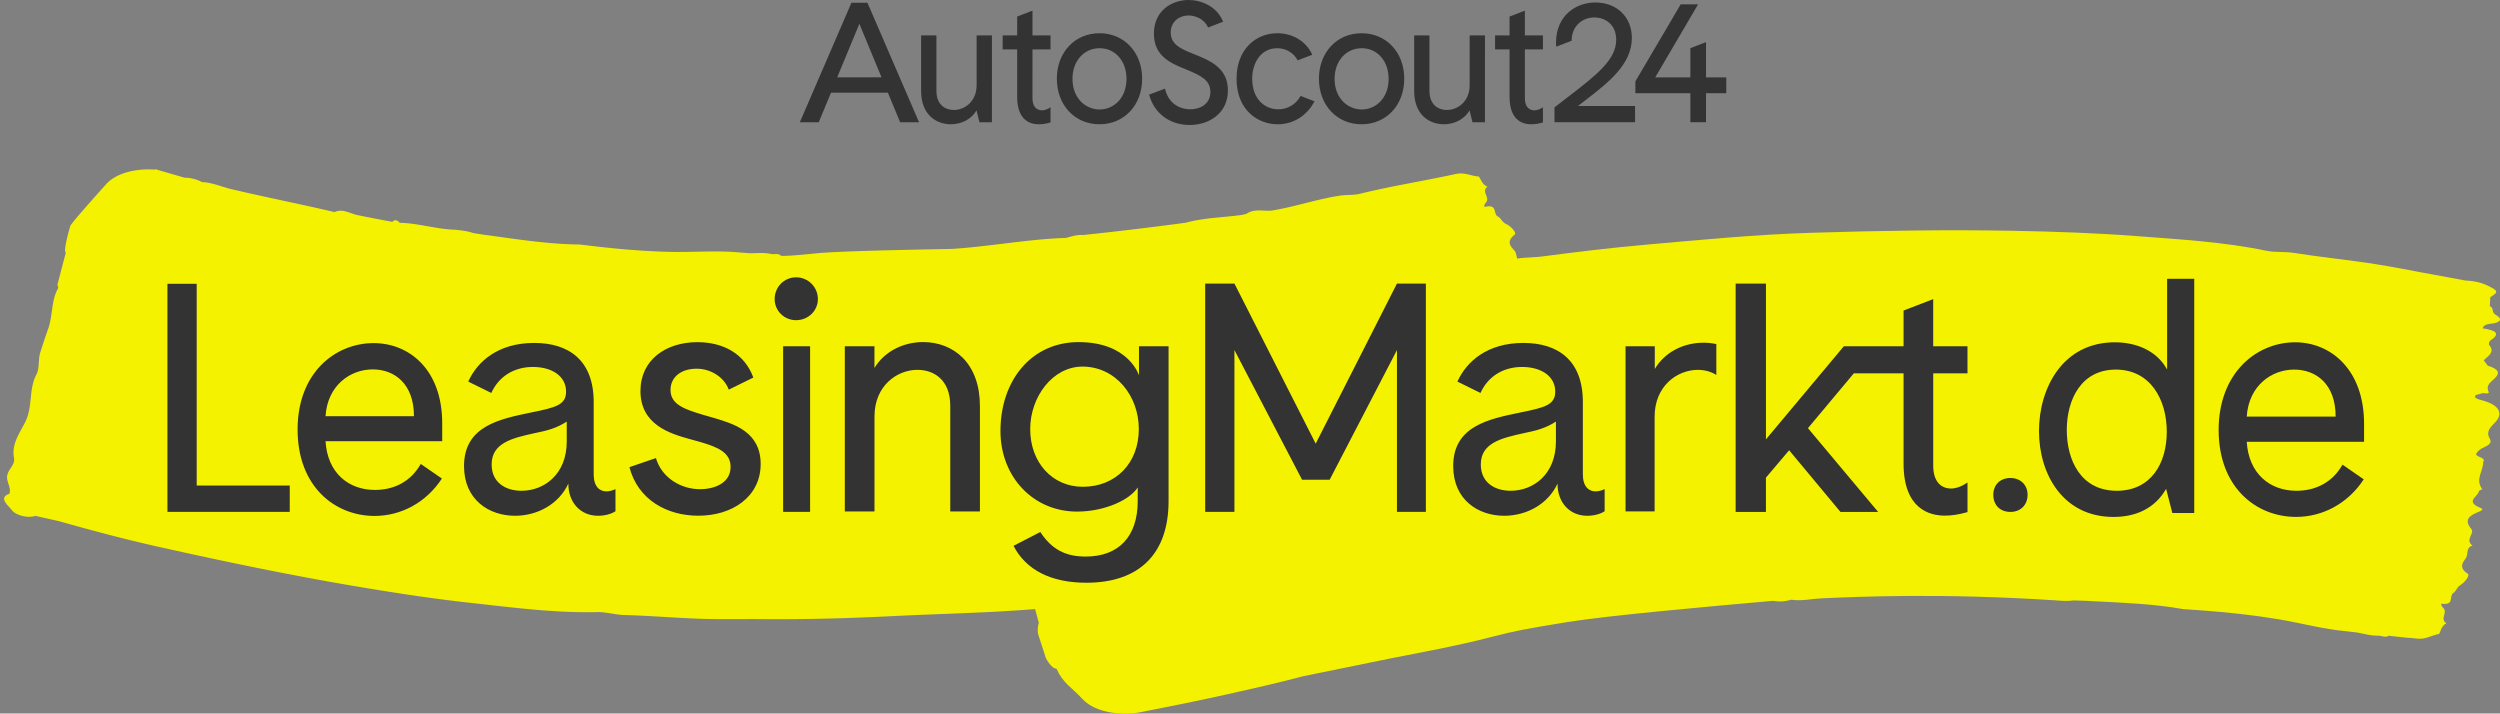
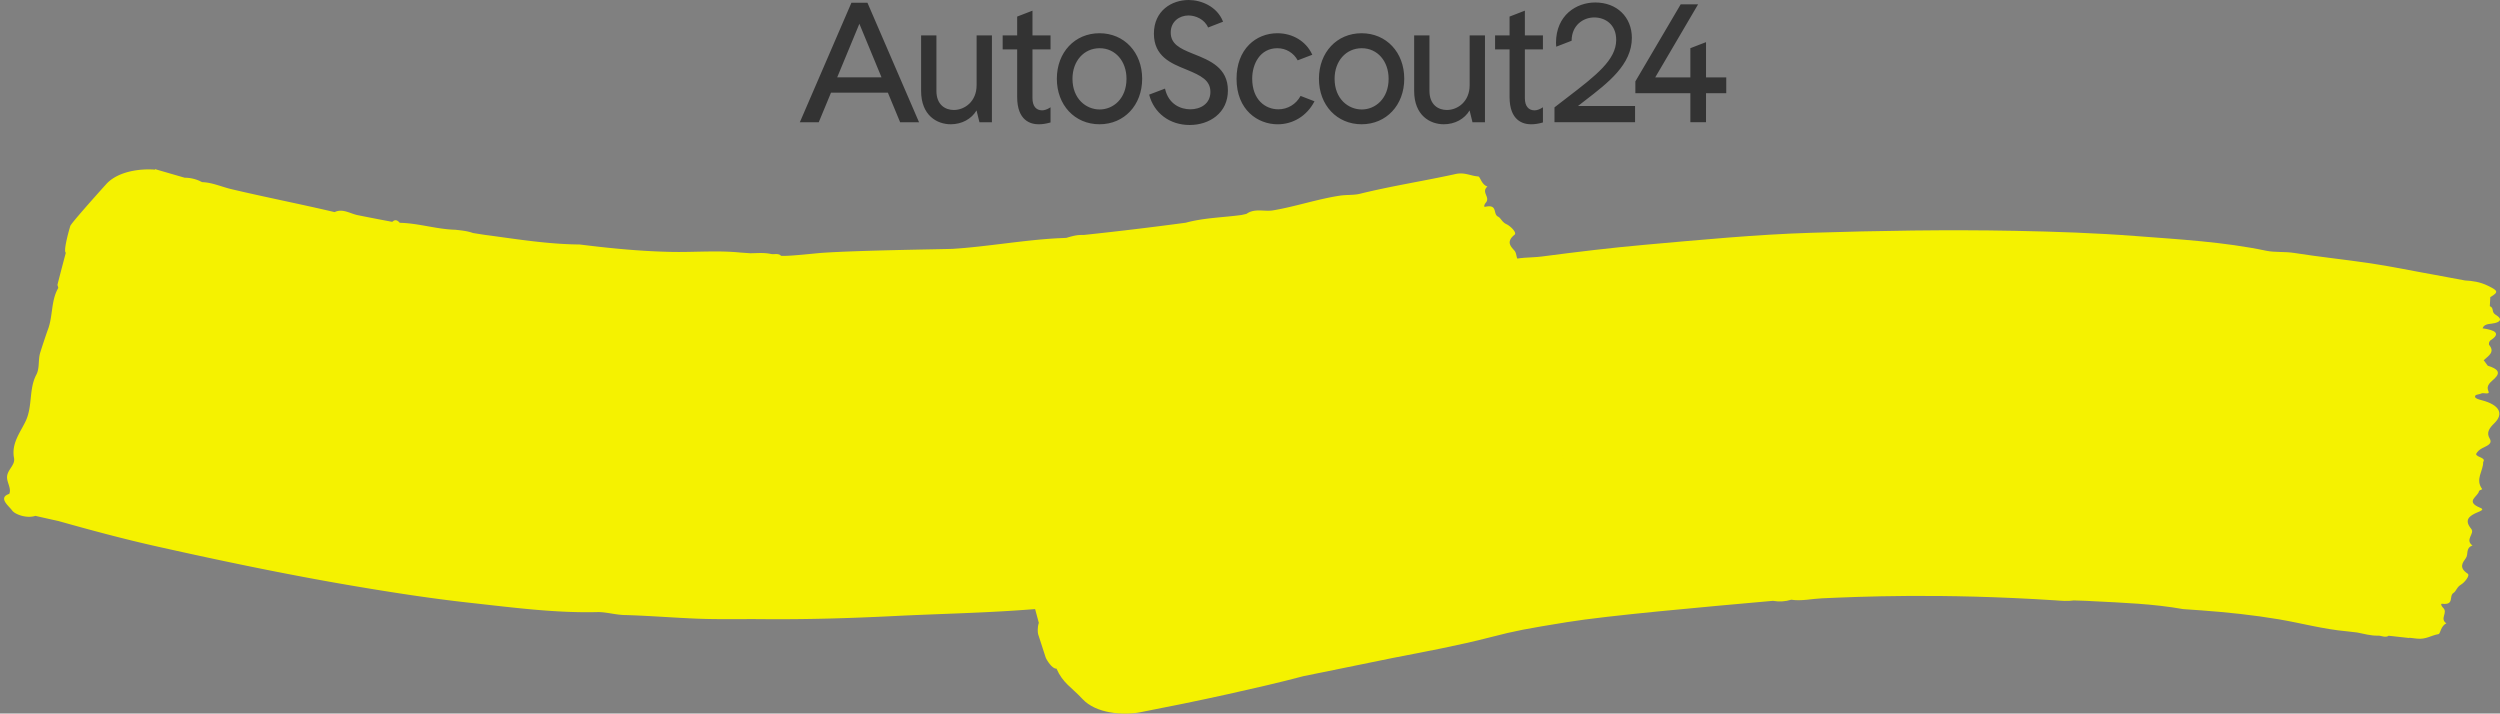
<svg xmlns="http://www.w3.org/2000/svg" version="1.1" id="Logo" x="0" y="0" viewBox="0 0 926.03 264.29" style="enable-background:new 0 0 926.03 264.29" xml:space="preserve">
  <rect x="0" y="0" width="926.03" height="264.29" fill="#808080" stroke="none" />
  <style>.st0{fill:#333}.st1{fill:#f5f200}</style>
  <path class="st0" d="M584.49 39.28c.91-.71 1.83-1.42 2.74-2.13 8.47-6.52 17.23-13.26 17.23-23.12 0-7.72-5.57-13.11-13.55-13.11-7.01 0-14.55 4.69-14.55 14.99 0 .5.03 1.05.08 1.39l5.71-2.21c0-5.66 4.21-8.63 8.38-8.63 4.05 0 8.13 2.57 8.13 8.32 0 7.44-7.59 13.26-18.1 21.32-1.5 1.15-3.06 2.35-4.67 3.6l-.09.07v5.49h29.85v-5.99h-21.16zM442.2 20.03l-.52-.21c-4.7-1.89-8.03-3.56-8.03-7.77 0-4.15 3.3-6.32 6.57-6.32 2.63 0 5.97 1.4 7.27 4.46l5.54-2.15-.08-.21C450.76 2.42 445.01 0 440.28 0c-6.2 0-12.86 3.91-12.86 12.49 0 8.38 6.42 10.99 11.58 13.09l.63.26c5.27 2.17 8.72 3.92 8.72 8.21 0 4.45-3.74 6.44-7.44 6.44-3.66 0-8.03-1.95-9.32-7.43l-.06-.24-5.87 2.23c1.77 6.85 7.61 11.25 15 11.25 3.72 0 7.18-1.13 9.74-3.19 2.9-2.33 4.43-5.65 4.43-9.61 0-8.43-6.71-11.11-12.63-13.47zM504.35 12.31c-9.16 0-15.8 7.09-15.8 16.86s6.65 16.86 15.8 16.86 15.8-7.09 15.8-16.86c.01-9.77-6.64-16.86-15.8-16.86zm10.01 16.86c0 7.47-5 11.38-9.94 11.38-5 0-10.07-3.91-10.07-11.38 0-6.56 4.23-11.31 10.07-11.31 5.76 0 9.94 4.76 9.94 11.31zM544.37 31.61c0 5.93-4.35 9.13-8.44 9.13-3.11 0-6.44-1.86-6.44-7.07V13.12h-5.67v20.55c0 9.13 5.92 12.36 10.99 12.36 4.08 0 7.67-1.95 9.54-5.13l1.08 4.38h4.62V13.12h-5.67v18.49zM564.83 3.95l-5.67 2.19v6.98h-5.37v5.17h5.37v17.63c0 8.8 5.01 10.12 7.99 10.12 1.33 0 2.7-.21 4.19-.63l.18-.05v-5.63l-.38.24c-.88.56-1.9.9-2.74.9-2.27 0-3.57-1.64-3.57-4.5V18.29h6.69v-5.17h-6.69V3.95zM631.93 28.66V15.61l-5.8 2.24v10.81h-13.01l15.87-27.05h-6.44l-16.79 28.54v4.37h20.37v10.75h5.8V34.52h7.5v-5.86zM481.75 35.53c-1.66 3.07-4.75 4.96-8.23 4.96-4.82 0-9.69-3.52-9.69-11.38 0-5.42 2.91-11.25 9.32-11.25 3.19 0 6.03 1.71 7.53 4.49l5.41-2.07-.1-.21c-2.25-4.79-7.17-7.76-12.84-7.76-4 0-7.7 1.49-10.42 4.19-3.07 3.05-4.7 7.43-4.7 12.68 0 11.59 7.9 16.86 15.24 16.86 5.7 0 10.76-3.11 13.52-8.31l.11-.21-.05-.02-5.1-1.97zM407.27 12.31c-9.16 0-15.8 7.09-15.8 16.86s6.65 16.86 15.8 16.86 15.8-7.09 15.8-16.86-6.64-16.86-15.8-16.86zm10 16.86c0 7.47-5 11.38-9.94 11.38-5 0-10.07-3.91-10.07-11.38 0-6.56 4.23-11.31 10.07-11.31 5.76 0 9.94 4.76 9.94 11.31zM361.74 31.61c0 5.93-4.35 9.13-8.44 9.13-3.11 0-6.44-1.86-6.44-7.07V13.12h-5.67v20.55c0 9.13 5.92 12.36 10.99 12.36 4.08 0 7.67-1.95 9.54-5.13l1.08 4.38h4.62V13.12h-5.67v18.49zM382.44 3.95l-5.67 2.19v6.98h-5.37v5.17h5.37v17.63c0 8.8 5.01 10.12 7.99 10.12 1.33 0 2.7-.21 4.19-.63l.18-.05v-5.63l-.38.24c-.88.56-1.9.9-2.74.9-2.27 0-3.57-1.64-3.57-4.5V18.29h6.69v-5.17h-6.69V3.95zM321.31 1.01h-5.93l-19.11 44.27h7l4.54-10.95h21.07l4.54 10.95h7L321.31 1.01zm5.21 27.63h-16.41l8.21-19.83 8.2 19.83z" />
  <path class="st1" d="M923.04 119.86c3.32-.41 3.95-1.74 1.49-3.18-1.9-1.11-.5-2.47-2.27-3.29l.18-3.34c3.4-1.94 2.61-2.5-1.01-4.26-2.81-1.37-5.61-1.76-8.4-1.91-3.83-.74-7.67-1.46-11.52-2.14-7.93-1.4-15.92-3.1-23.82-4.26-9.17-1.35-18.69-2.33-27.84-3.78-3.6-.57-7.22-.15-10.41-.82-15.66-3.29-32.05-4.2-48.25-5.44-14.94-1.15-29.97-1.65-44.92-1.94-25.08-.49-50.46-.05-75.46.73-20.37.63-40.95 2.62-61.31 4.42-12.79 1.13-25.61 2.69-38.37 4.36-4.27.56-8.68.09-12.81 1.79-1.14-.16-2.18.03-3.09.65-1.18-.32-2.32-.29-3.36.5-4.09.8-8.27.77-12.27 1.41-27.93 4.45-55.94 9.82-83.57 15.58-7.62 1.59-15.33 3.39-22.98 4.76-12.59 2.25-43.17 10.21-42.91 10.74-5.62 1.28-11.24 2.59-16.86 3.95-3.2-1.02-7.72.61-8.82 2.17-1.2 1.71-5.48 4.87-1.05 6.26.87 1.83-.67 4.02-.79 6.01-.17 3 3.23 4.66 2.7 7.46-1.05 5.54 2.47 9.63 4.53 13.9 2.68 5.54 1.23 12.06 4.16 17.42 1.32 2.41.67 5.63 1.53 8.28.66 2.04 2.34 6.98 3 8.67 1.95 4.99 1.2 10.78 3.97 15.5.2.34-.32.98-.21 1.4 1.04 3.99 1.41 5.29 2.5 9.27-.56 1.49-.44 3.6-.26 4.18.91 2.86 1.86 5.7 2.77 8.56.3.93 2.48 4.4 4.02 4.18 2.43 5.47 5.49 6.8 9.71 11.34 4.93 5.29 14.95 6.06 21.34 4.83 10.52-2.03 21.9-4.35 32.74-6.76 9.29-2.07 18.56-4.18 27.8-6.63 5.78-1.1 25.94-5.34 32.94-6.71 12.08-2.36 24.32-4.6 36.23-7.69 9.33-2.42 13.08-3.1 28.31-5.58s51.2-5.66 76.32-7.9c2.29.41 4.54.29 6.79-.41 3.78.58 7.62-.36 11.34-.52 13.3-.58 43.58-2.02 86.49.75 2.28.17 4.55.38 6.82.03 1.6.05 3.21.09 4.8.16.65.03 1.32.07 1.97.11 11.24.58 22.62.96 33.77 2.95 2.26.15 4.53.3 6.79.47 9.61.71 19.18 1.72 28.54 3.29 8.24 1.39 16.72 3.71 25.2 4.45 1.29.15 2.59.29 3.88.45 2.54.48 5.03 1.23 7.66 1.17 1.33-.08 2.8.91 4.03.03 2.54.27 5.07.55 7.61.84l.03-.1c.93.11 1.86.21 2.78.32 3.35.41 5.33-1.22 8.04-1.66.71-.11.79-3.04 2.91-3.98-2.66-1.86.8-3.95-1.28-5.86-.42-.39-1.02-1.49-.31-1.41 4.71.58 2.41-2.84 4.21-4 1.07-.69 1.17-2.13 2.81-3.09 1.2-.71 3.5-3.37 2.44-4.07-3.41-2.26-1.79-4.12-.66-5.73 1.06-1.51-.2-3.75 2.45-4.67-2.98-2.25 1.02-4.39-.46-6.19-2.72-3.29-.82-4.8 2.48-6.18.84-.35 2.52-.93 1-1.55-6.02-2.42-.91-4.21-.59-6.24.05-.31 1.26-.64 1.18-.74-2.72-3.65.42-6.68.36-10.03 1.2-1.73-2.55-1.71-2.62-2.99.47-.88 1.13-1.53 2.3-2.16 1.4-.76 3.96-1.49 2.74-3.53-1.39-2.32-.01-4.01 1.7-5.68 3.67-3.58 1.89-6.85-4.71-8.55-1.03-.27-2.27-.59-2.41-1.22-.23-.97 1.48-.83 2.25-1.25.85-.45 3.39.64 2.69-.91-1-2.19 1-3.4 2.32-4.68 2.34-2.27 1.08-3.59-2.56-4.71l-1.5-2.04c1.7-1.59 4.21-2.94 2.1-5.55-.39-.48-.08-1.49.49-1.86 3.87-2.51 1.62-3.77-3-4.39.42-1.5 2.22-1.61 3.45-1.76z" />
  <path class="st1" d="M580.69 189.61c-.18-1.12-.37-2.24-.55-3.36 1.71-1.01.14-2.24 1.96-3.55 2.35-1.69 1.56-2.97-1.87-3.07-1.27-.03-3.12.02-3.71-1.4 4.65-1.08 6.8-2.57 2.58-4.73-.62-.32-1.04-1.31-.7-1.83 1.87-2.83-.83-3.96-2.74-5.4.44-.74.88-1.47 1.31-2.21 3.59-1.48 4.74-2.94 2.1-5.01-1.49-1.16-3.66-2.2-2.88-4.5.55-1.63-1.92-.28-2.84-.66-.83-.34-2.56-.04-2.43-1.04.08-.66 1.3-1.1 2.33-1.47 6.55-2.36 8.01-5.84 3.88-9.1-1.93-1.52-3.52-3.09-2.35-5.57 1.02-2.18-1.67-2.67-3.18-3.3-1.26-.53-2-1.12-2.58-1.96-.06-1.3 3.76-1.65 2.35-3.27-.3-3.39-3.84-6.15-1.46-10.1.07-.11-1.2-.33-1.28-.64-.55-2.02-5.95-3.33-.08-6.36 1.48-.76-.29-1.19-1.19-1.47-3.51-1.08-5.62-2.42-3.2-6.01 1.32-1.96-3-3.73-.2-6.3-2.81-.67-1.76-3.05-3.01-4.48-1.33-1.52-3.18-3.25.05-5.86 1.01-.82-1.63-3.28-2.93-3.88-1.78-.81-2.04-2.26-3.2-2.85-1.96-.99.02-4.67-4.73-3.63-.71.16-.22-1.02.17-1.45 1.91-2.13-1.84-3.91.66-6.05-2.26-.74-2.67-3.69-3.41-3.74-2.82-.18-5.01-1.64-8.38-.9-11.66 2.57-23.84 4.45-35.4 7.31-2.33.58-5 .33-7.44.7-8.28 1.25-16.51 4.06-24.76 5.45-3.24.55-6.82-.88-9.86 1.3-.6.14-1.2.28-1.8.41-6.91.95-13.94 1.02-20.7 2.87-12.53 1.68-25.06 3.19-37.63 4.52-2.29.01-3.14.05-6.6 1.09-.93.05-1.87.09-2.8.13-12.25.58-27 3.18-39.13 3.93-2.62.16-34.4.51-48.69 1.5-2.44.17-12.26 1.31-15.05 1.09-1.03-1.1-2.61-.39-3.87-.71-2.52-.53-5.03-.25-7.55-.24l-3.8-.27c-8.27-.82-16.79-.08-24.93-.22-9.24-.16-18.59-.92-27.93-1.98-2.19-.25-4.39-.51-6.59-.78-11.04-.08-22.01-1.78-32.89-3.27-.63-.09-1.28-.16-1.91-.25-1.53-.22-3.08-.48-4.63-.72-2.12-.76-4.33-.97-6.54-1.21-6.91-.17-13.7-2.44-20.62-2.58-.87-1.03-1.77-1.33-2.75-.35-4.36-.81-8.71-1.65-13.06-2.53-2.76-.65-5.46-2.49-8.29-1.07-12.75-3.01-25.68-5.53-38.33-8.53-3.54-.84-7.05-2.47-10.78-2.58a13.52 13.52 0 0 0-6.44-1.64c-3.65-1.05-7.3-2.11-10.95-3.18-.02.06-.04.12-.06.19-6.09-.47-13.96.82-18.08 5.39-4.08 4.52-12.99 14.53-13.27 15.45-.87 2.82-2.61 9.56-1.67 9.92-1.03 3.93-2.09 7.85-3.07 11.78-.1.41.41 1.03.22 1.37-2.67 4.68-1.91 10.36-3.77 15.29-.63 1.67-2.23 6.54-2.86 8.56-.82 2.62-.16 5.77-1.43 8.16-2.82 5.3-1.36 11.7-3.94 17.18-1.99 4.23-5.38 8.3-4.33 13.73.53 2.74-2.77 4.43-2.58 7.37.12 1.96 1.64 4.09.8 5.9-4.3 1.43-.11 4.48 1.07 6.14 1.08 1.52 5.49 3.05 8.6 2 2.85.65 5.71 1.29 8.56 1.92 12.22 3.44 24.49 6.74 36.77 9.48 23.83 5.33 48.09 10.4 72.22 14.5 14.39 2.44 28.89 4.7 43.41 6.3 15.75 1.73 31.61 3.84 47.2 3.45 3.17-.08 6.57 1 10.13 1.09 9.03.24 18.33 1.02 27.35 1.36 7.77.29 15.72.09 23.57.16 16.4.15 32.79-.34 49.18-1.16 15.1-.75 30.36-1.07 45.35-2.09 17.76-1.2 35.79-3.06 53.53-5.27 22.3-2.78 44.83-6.08 66.97-9.75 22.59-3.74 45.22-8.93 67.76-13.36 5.01-.99 10.19-.75 15.07-3.72 3.47-2.11 4.21-2.75.53-4.38z" />
-   <path class="st0" d="M323.92 189.46v-35.23c0-11.2 8.21-17.24 15.93-17.24 5.87 0 12.14 3.5 12.14 13.32v39.15h10.98v-39.15c0-7.47-2.22-13.64-6.41-17.84-3.71-3.71-8.89-5.76-14.57-5.76-7.69 0-14.48 3.64-18.08 9.59v-8.05h-10.98v61.2h10.99zM482.3 177.69l-25.05-48.02v59.93h-10.83v-84.56h10.83l30.1 59.29 30.1-59.29h10.71v84.56h-10.71v-59.93l-24.92 48.02H482.3zM120.58 154.16h32.75c0-12.03-7.22-17.33-15.29-17.33-8.3.01-16.73 5.9-17.46 17.33zm18.18 36.95c-14.69 0-28.53-10.83-28.53-32.01s14.09-32.01 28.17-32.01c13.12 0 25.4 9.75 25.4 29.72v6.62h-43.22c.72 11.8 8.55 18.05 18.3 18.05 6.98 0 13.24-3.01 16.97-9.63l7.83 5.41c-5.89 9.03-15.29 13.85-24.92 13.85zM300.07 128.26h-9.99v61.34h9.99v-61.34zm-5.18-9.66c-4.46 0-7.95-3.49-7.95-7.82 0-4.45 3.49-8.06 7.95-8.06 4.45 0 8.07 3.61 8.07 8.06 0 4.33-3.61 7.82-8.07 7.82zM564.28 160.48c-8.19 1.81-15.77 3.61-15.77 11.56 0 6.74 5.18 9.75 11.08 9.75 8.31 0 16.74-6.02 16.74-18.29v-7.34c-3.87 2.52-7.36 3.36-12.05 4.32zm30.1 20.7v8.19c-1.69 1.08-3.97 1.68-6.5 1.68-6.26 0-10.96-4.69-10.96-11.91-3.49 7.58-11.44 11.91-19.74 11.91-9.63 0-18.9-5.9-18.9-18.41 0-14.92 13.36-17.45 24.92-19.86 8.91-1.8 12.88-2.77 12.88-7.7 0-5.9-5.42-9.15-12.28-9.15-6.98 0-12.64 3.49-15.41 9.63l-8.55-4.21c3.37-7.46 11.08-14.32 24.44-14.32 12.76 0 22.03 6.38 22.03 21.9v26.83c0 4.57 2.29 6.26 4.7 6.26 1.08 0 2.4-.36 3.37-.84zM197.88 160.48c-8.19 1.81-15.77 3.61-15.77 11.56 0 6.74 5.18 9.75 11.08 9.75 8.31 0 16.74-6.02 16.74-18.29v-7.34c-3.86 2.52-7.35 3.36-12.05 4.32zm30.1 20.7v8.19c-1.69 1.08-3.97 1.68-6.5 1.68-6.26 0-10.96-4.69-10.96-11.91-3.49 7.58-11.44 11.91-19.74 11.91-9.63 0-18.9-5.9-18.9-18.41 0-14.92 13.36-17.45 24.92-19.86 8.91-1.8 12.88-2.77 12.88-7.7 0-5.9-5.42-9.15-12.28-9.15-6.98 0-12.64 3.49-15.41 9.63l-8.55-4.21c3.37-7.46 11.08-14.32 24.44-14.32 12.76 0 22.03 6.38 22.03 21.9v26.83c0 4.57 2.29 6.26 4.7 6.26 1.08 0 2.41-.36 3.37-.84zM72.86 179.85v-74.73H62.02v84.48h45.31v-9.75zM728.78 138.3v-10.03h-12.7V110.8l-10.98 4.23v13.24l-22.11-.01-28.86 34.49v-57.7H642.9v84.57h11.22v-12.69l8.6-10.15 19.01 22.84h13.95l-25.99-31.02 16.98-20.3h18.43v33.38c0 16.81 9.58 19.32 15.29 19.32 2.53 0 5.14-.4 7.99-1.21l.41-.12v-10.96l-.87.56c-1.65 1.06-3.57 1.69-5.15 1.69-4.24 0-6.68-3.08-6.68-8.46v-34.2h12.69zM402.39 215.85c-13.06 0-22.36-4.72-26.97-13.67l9.92-5.12c4.17 6.37 9.25 9.1 16.81 9.1 12.25 0 19.27-7.48 19.27-20.51v-5.1c-2.76 4.48-12.05 8.95-22.5 8.95-16.15 0-28.34-12.82-28.34-29.83 0-18.65 11.37-32.95 28.96-32.95 18.61 0 22.35 12.31 22.35 12.31v-10.76h10.96v57.39c-.01 19.47-10.83 30.19-30.46 30.19zm-1.44-80.06c-11.03 0-19.35 11.23-19.35 23.14 0 12.39 8.19 21.38 19.48 21.38 12.22 0 20.75-8.79 20.75-21.38 0-12.3-8.58-23.14-20.88-23.14zM275.9 159.71c-3.36-2.48-7.62-3.76-11.2-4.83h-.01l-4.54-1.31c-3.14-.96-6.1-1.87-8.29-3.25-2.15-1.36-3.49-3.13-3.49-5.86 0-2.45 1-4.4 2.68-5.75 1.69-1.36 4.12-2.14 7.01-2.14 4.98 0 10.09 2.92 11.89 7.75l9.1-4.47c-3.23-8.77-11.03-13.11-20.75-13.11-5.79 0-11.05 1.62-14.88 4.7-3.84 3.09-6.19 7.63-6.19 13.38 0 6.2 2.71 10.17 6.38 12.83 3.63 2.63 8.19 3.97 11.89 4.99l4.31 1.2c2.99.9 5.71 1.83 7.68 3.23 1.93 1.37 3.13 3.17 3.13 5.88 0 2.77-1.29 4.8-3.34 6.17-2.07 1.38-4.93 2.08-8.03 2.08-6.99 0-14.12-4.19-16.29-11.52l-9.81 3.36c3.14 12.07 13.89 17.99 25.51 17.99 6.27 0 12.03-1.73 16.24-5 4.23-3.28 6.86-8.09 6.86-14.15.01-5.92-2.46-9.66-5.86-12.17zM635.75 127.45c-1.57-.34-3.16-.51-4.7-.51-7.74 0-14.56 3.7-18.1 9.75v-8.42h-10.83v61.16h10.77v-35.1c0-11.26 8.26-17.33 16.02-17.33 2.36 0 4.78.58 6.84 1.88v-11.43zM832.22 154.32h32.93c0-12.1-7.26-17.42-15.38-17.42-8.35 0-16.82 5.93-17.55 17.42zm18.28 37.15c-14.77 0-28.69-10.89-28.69-32.19 0-21.3 14.16-32.49 28.33-32.49 13.19 0 25.54 10.11 25.54 30.2v6.65h-43.46c.73 11.86 8.59 18.15 18.4 18.15 7.02 0 13.32-3.02 17.07-9.68l7.87 5.44c-5.93 9.08-15.37 13.92-25.06 13.92zM802.6 159.89c0-11.86-6.05-22.99-18.88-22.99s-18.16 11.13-18.16 22.38c0 11.01 5.08 22.51 18.52 22.51 12.59 0 18.52-10.04 18.52-21.9zm10.17-56.63v86.77h-8.11l-2.3-8.95c-4.24 7.38-11.38 10.4-19.49 10.4-18.64 0-27.6-15.73-27.6-31.83 0-15.97 8.84-32.86 28.09-32.86 7.75 0 15.5 2.97 19.37 10.11v-33.64h10.04zM738.34 183.28c0-3.63 2.47-6.22 6.35-6.22 3.75 0 6.35 2.59 6.35 6.22 0 3.75-2.59 6.34-6.35 6.34-3.89 0-6.35-2.59-6.35-6.34z" />
</svg>